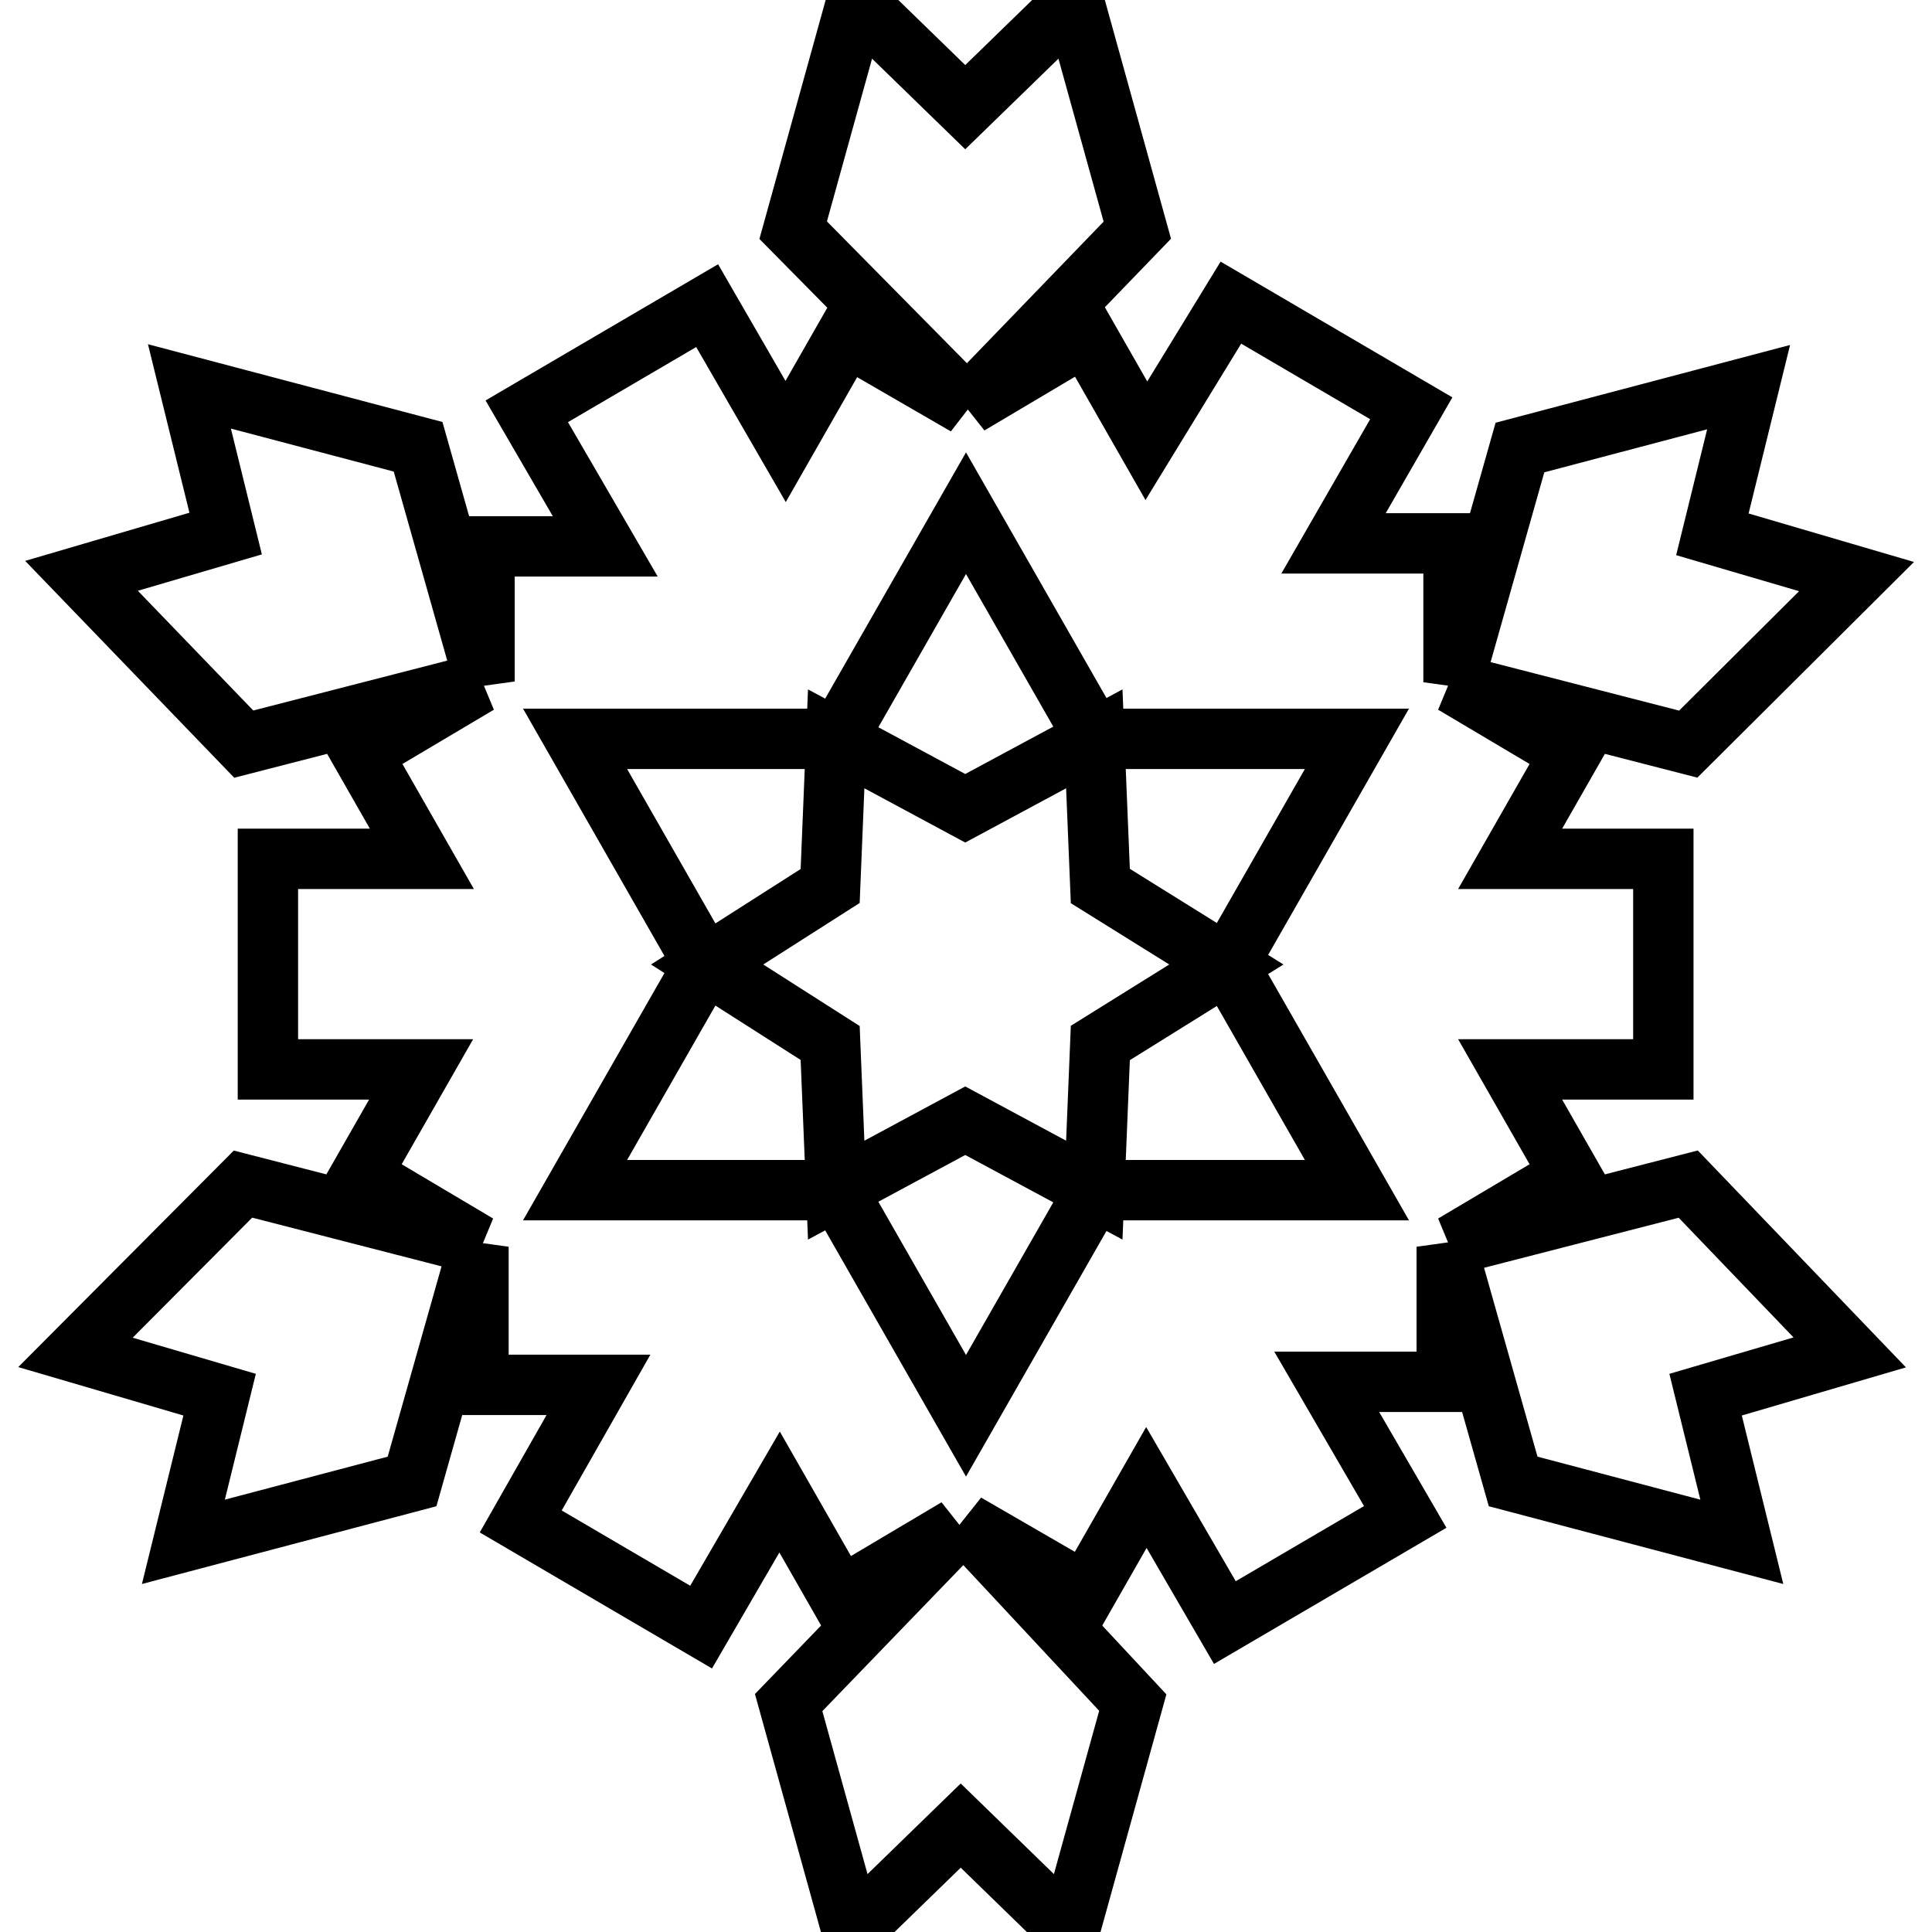
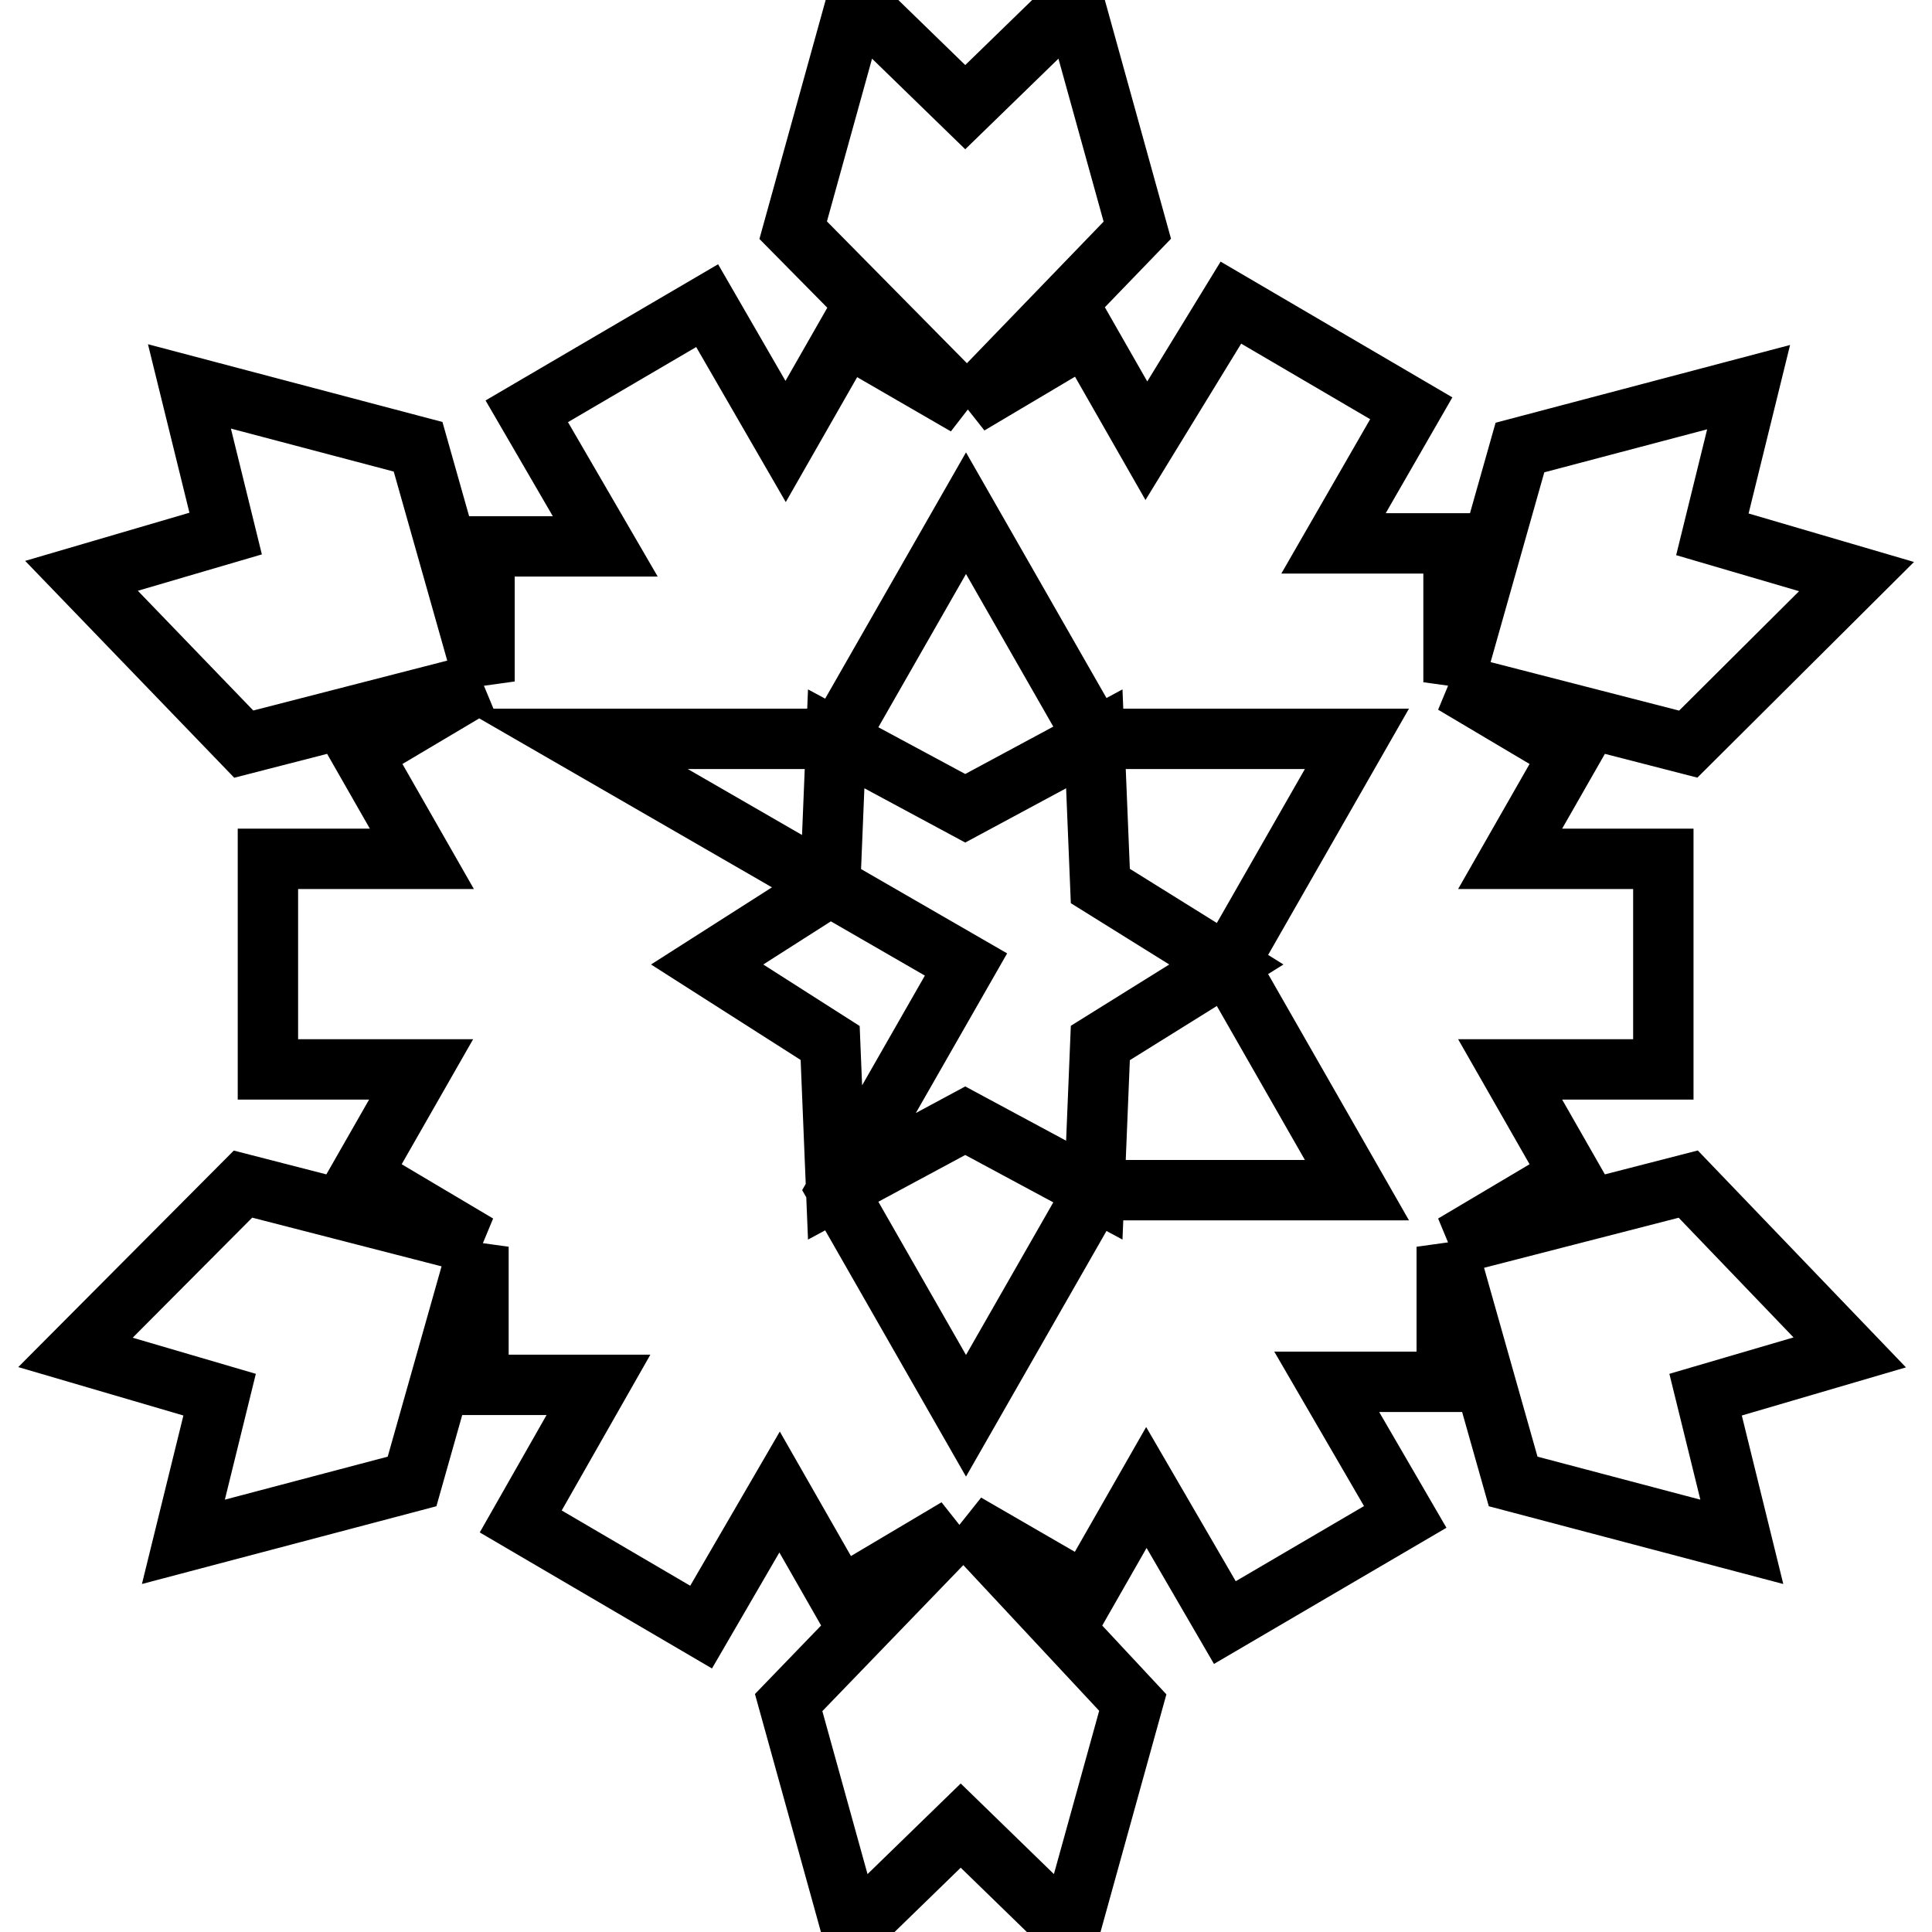
<svg xmlns="http://www.w3.org/2000/svg" version="1.1" x="0px" y="0px" viewBox="0 0 256 256" enable-background="new 0 0 256 256" xml:space="preserve">
  <g>
-     <path stroke-width="8" fill-opacity="0" stroke="#000000" d="M93.7,127.8l16.3-10.4l0.8-19.5l17.1,9.2l17.1-9.2l0.8,19.5l16.7,10.4l-16.7,10.4l-0.8,19.5l-17.1-9.2 l-17.1,9.2l-0.8-19.5L93.7,127.8z M223.7,156.9l-31.1,8l15.5-9.2l-8-14h20.3v-27.9h-20.3l8-14l-15.5-9.2l31.1,8L246,76.4l-19.1-5.6 l4.8-19.5l-30.3,8l-8.8,31.1V72h-15.9L187,54.1l-23.9-14l-11.2,18.3l-8-14l-15.5,9.2l22.3-23.1l-8.4-30.3l-14.4,14l-14.4-14 l-8.4,30.3L128,53.7l-15.9-9.2l-8,14L93.7,40.5l-23.9,14l10.4,17.9H64.2v17.9l-8.8-31.1l-30.3-8l4.8,19.5l-19.1,5.6l21.5,22.3 l31.1-8l-15.5,9.2l8,14H35.5v27.9h20.3l-8,14l15.5,9.2l-31.1-8L10,179.2l19.1,5.6l-4.8,19.5l30.3-8l8.8-31.1v18.3h15.9L69,201.6 l23.9,14l10.4-17.9l8,14l15.5-9.2l-22.3,23.1l8.4,30.3l14.4-14l14.4,14l8.4-30.3L128,201.9l15.9,9.2l8-14l10.4,17.9l23.9-14 l-10.4-17.9h15.9v-17.9l8.8,31.1l30.3,8l-4.8-19.5l19.1-5.6L223.7,156.9L223.7,156.9z M145.1,157.7L128,187.6l-17.1-29.9H76.2 l17.1-29.9L76.2,97.9h34.7L128,68l17.1,29.9h34.7l-17.1,29.9l17.1,29.9H145.1L145.1,157.7z" />
+     <path stroke-width="8" fill-opacity="0" stroke="#000000" d="M93.7,127.8l16.3-10.4l0.8-19.5l17.1,9.2l17.1-9.2l0.8,19.5l16.7,10.4l-16.7,10.4l-0.8,19.5l-17.1-9.2 l-17.1,9.2l-0.8-19.5L93.7,127.8z M223.7,156.9l-31.1,8l15.5-9.2l-8-14h20.3v-27.9h-20.3l8-14l-15.5-9.2l31.1,8L246,76.4l-19.1-5.6 l4.8-19.5l-30.3,8l-8.8,31.1V72h-15.9L187,54.1l-23.9-14l-11.2,18.3l-8-14l-15.5,9.2l22.3-23.1l-8.4-30.3l-14.4,14l-14.4-14 l-8.4,30.3L128,53.7l-15.9-9.2l-8,14L93.7,40.5l-23.9,14l10.4,17.9H64.2v17.9l-8.8-31.1l-30.3-8l4.8,19.5l-19.1,5.6l21.5,22.3 l31.1-8l-15.5,9.2l8,14H35.5v27.9h20.3l-8,14l15.5,9.2l-31.1-8L10,179.2l19.1,5.6l-4.8,19.5l30.3-8l8.8-31.1v18.3h15.9L69,201.6 l23.9,14l10.4-17.9l8,14l15.5-9.2l-22.3,23.1l8.4,30.3l14.4-14l14.4,14l8.4-30.3L128,201.9l15.9,9.2l8-14l10.4,17.9l23.9-14 l-10.4-17.9h15.9v-17.9l8.8,31.1l30.3,8l-4.8-19.5l19.1-5.6L223.7,156.9L223.7,156.9z M145.1,157.7L128,187.6l-17.1-29.9l17.1-29.9L76.2,97.9h34.7L128,68l17.1,29.9h34.7l-17.1,29.9l17.1,29.9H145.1L145.1,157.7z" />
  </g>
</svg>